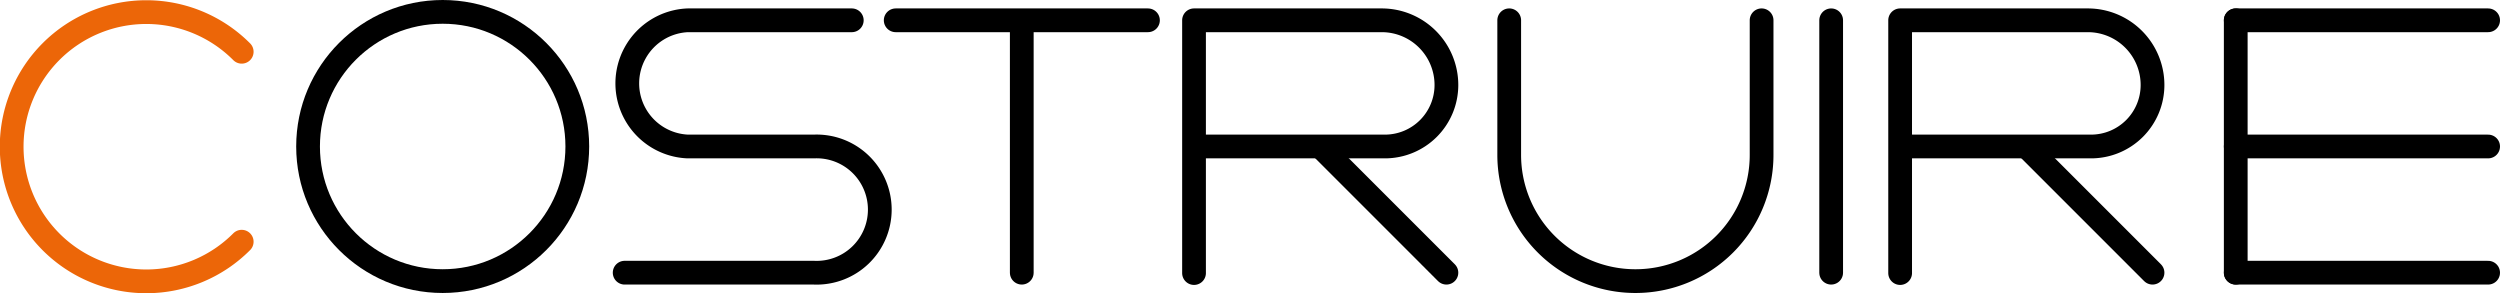
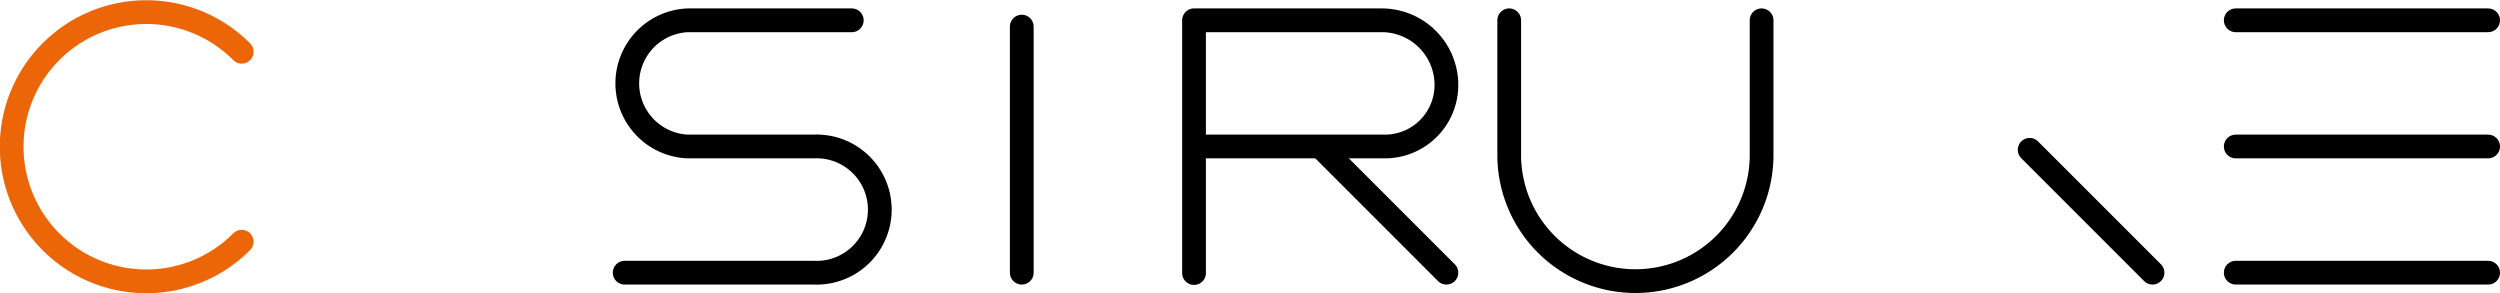
<svg xmlns="http://www.w3.org/2000/svg" viewBox="0 0 210.59 24.68">
  <defs>
    <style>.cls-1,.cls-2{fill:none;stroke-linecap:round;stroke-linejoin:round;stroke-width:2px;}.cls-1{stroke:#000;}.cls-2{stroke:#ec6608;}</style>
  </defs>
  <g id="Livello_2" data-name="Livello 2">
    <g id="Livello_1-2" data-name="Livello 1">
      <path class="cls-1" d="M148.39,1.71V13.05a10.62,10.62,0,0,1-10.63,10.63h0a10.63,10.63,0,0,1-10.63-10.63V1.71" />
-       <line class="cls-1" x1="75.45" y1="1.71" x2="96.7" y2="1.71" />
      <line class="cls-1" x1="86.07" y1="2.24" x2="86.07" y2="22.97" />
-       <line class="cls-1" x1="154.25" y1="1.71" x2="154.25" y2="22.97" />
-       <line class="cls-1" x1="188.33" y1="1.71" x2="188.33" y2="22.97" />
      <line class="cls-1" x1="188.33" y1="12.34" x2="209.59" y2="12.34" />
      <line class="cls-1" x1="188.33" y1="22.97" x2="209.59" y2="22.97" />
      <line class="cls-1" x1="188.33" y1="1.71" x2="209.59" y2="1.71" />
      <line class="cls-1" x1="170.97" y1="12.62" x2="181.32" y2="22.97" />
-       <path class="cls-1" d="M160.06,23V1.71h15.8a5.45,5.45,0,0,1,5.46,5.46h0a5.18,5.18,0,0,1-5.17,5.17H160.06" />
      <line class="cls-1" x1="111.49" y1="12.62" x2="121.84" y2="22.97" />
      <path class="cls-1" d="M100.58,23V1.71h15.8a5.45,5.45,0,0,1,5.46,5.46h0a5.18,5.18,0,0,1-5.17,5.17H100.58" />
      <path class="cls-2" d="M20.36,20.36a11.34,11.34,0,1,1,0-16" />
-       <circle class="cls-1" cx="37.29" cy="12.34" r="11.34" />
      <path class="cls-1" d="M71.75,1.71H57.93a5.32,5.32,0,0,0,0,10.63H68.56a5.32,5.32,0,1,1,0,10.63H52.62" />
    </g>
  </g>
</svg>